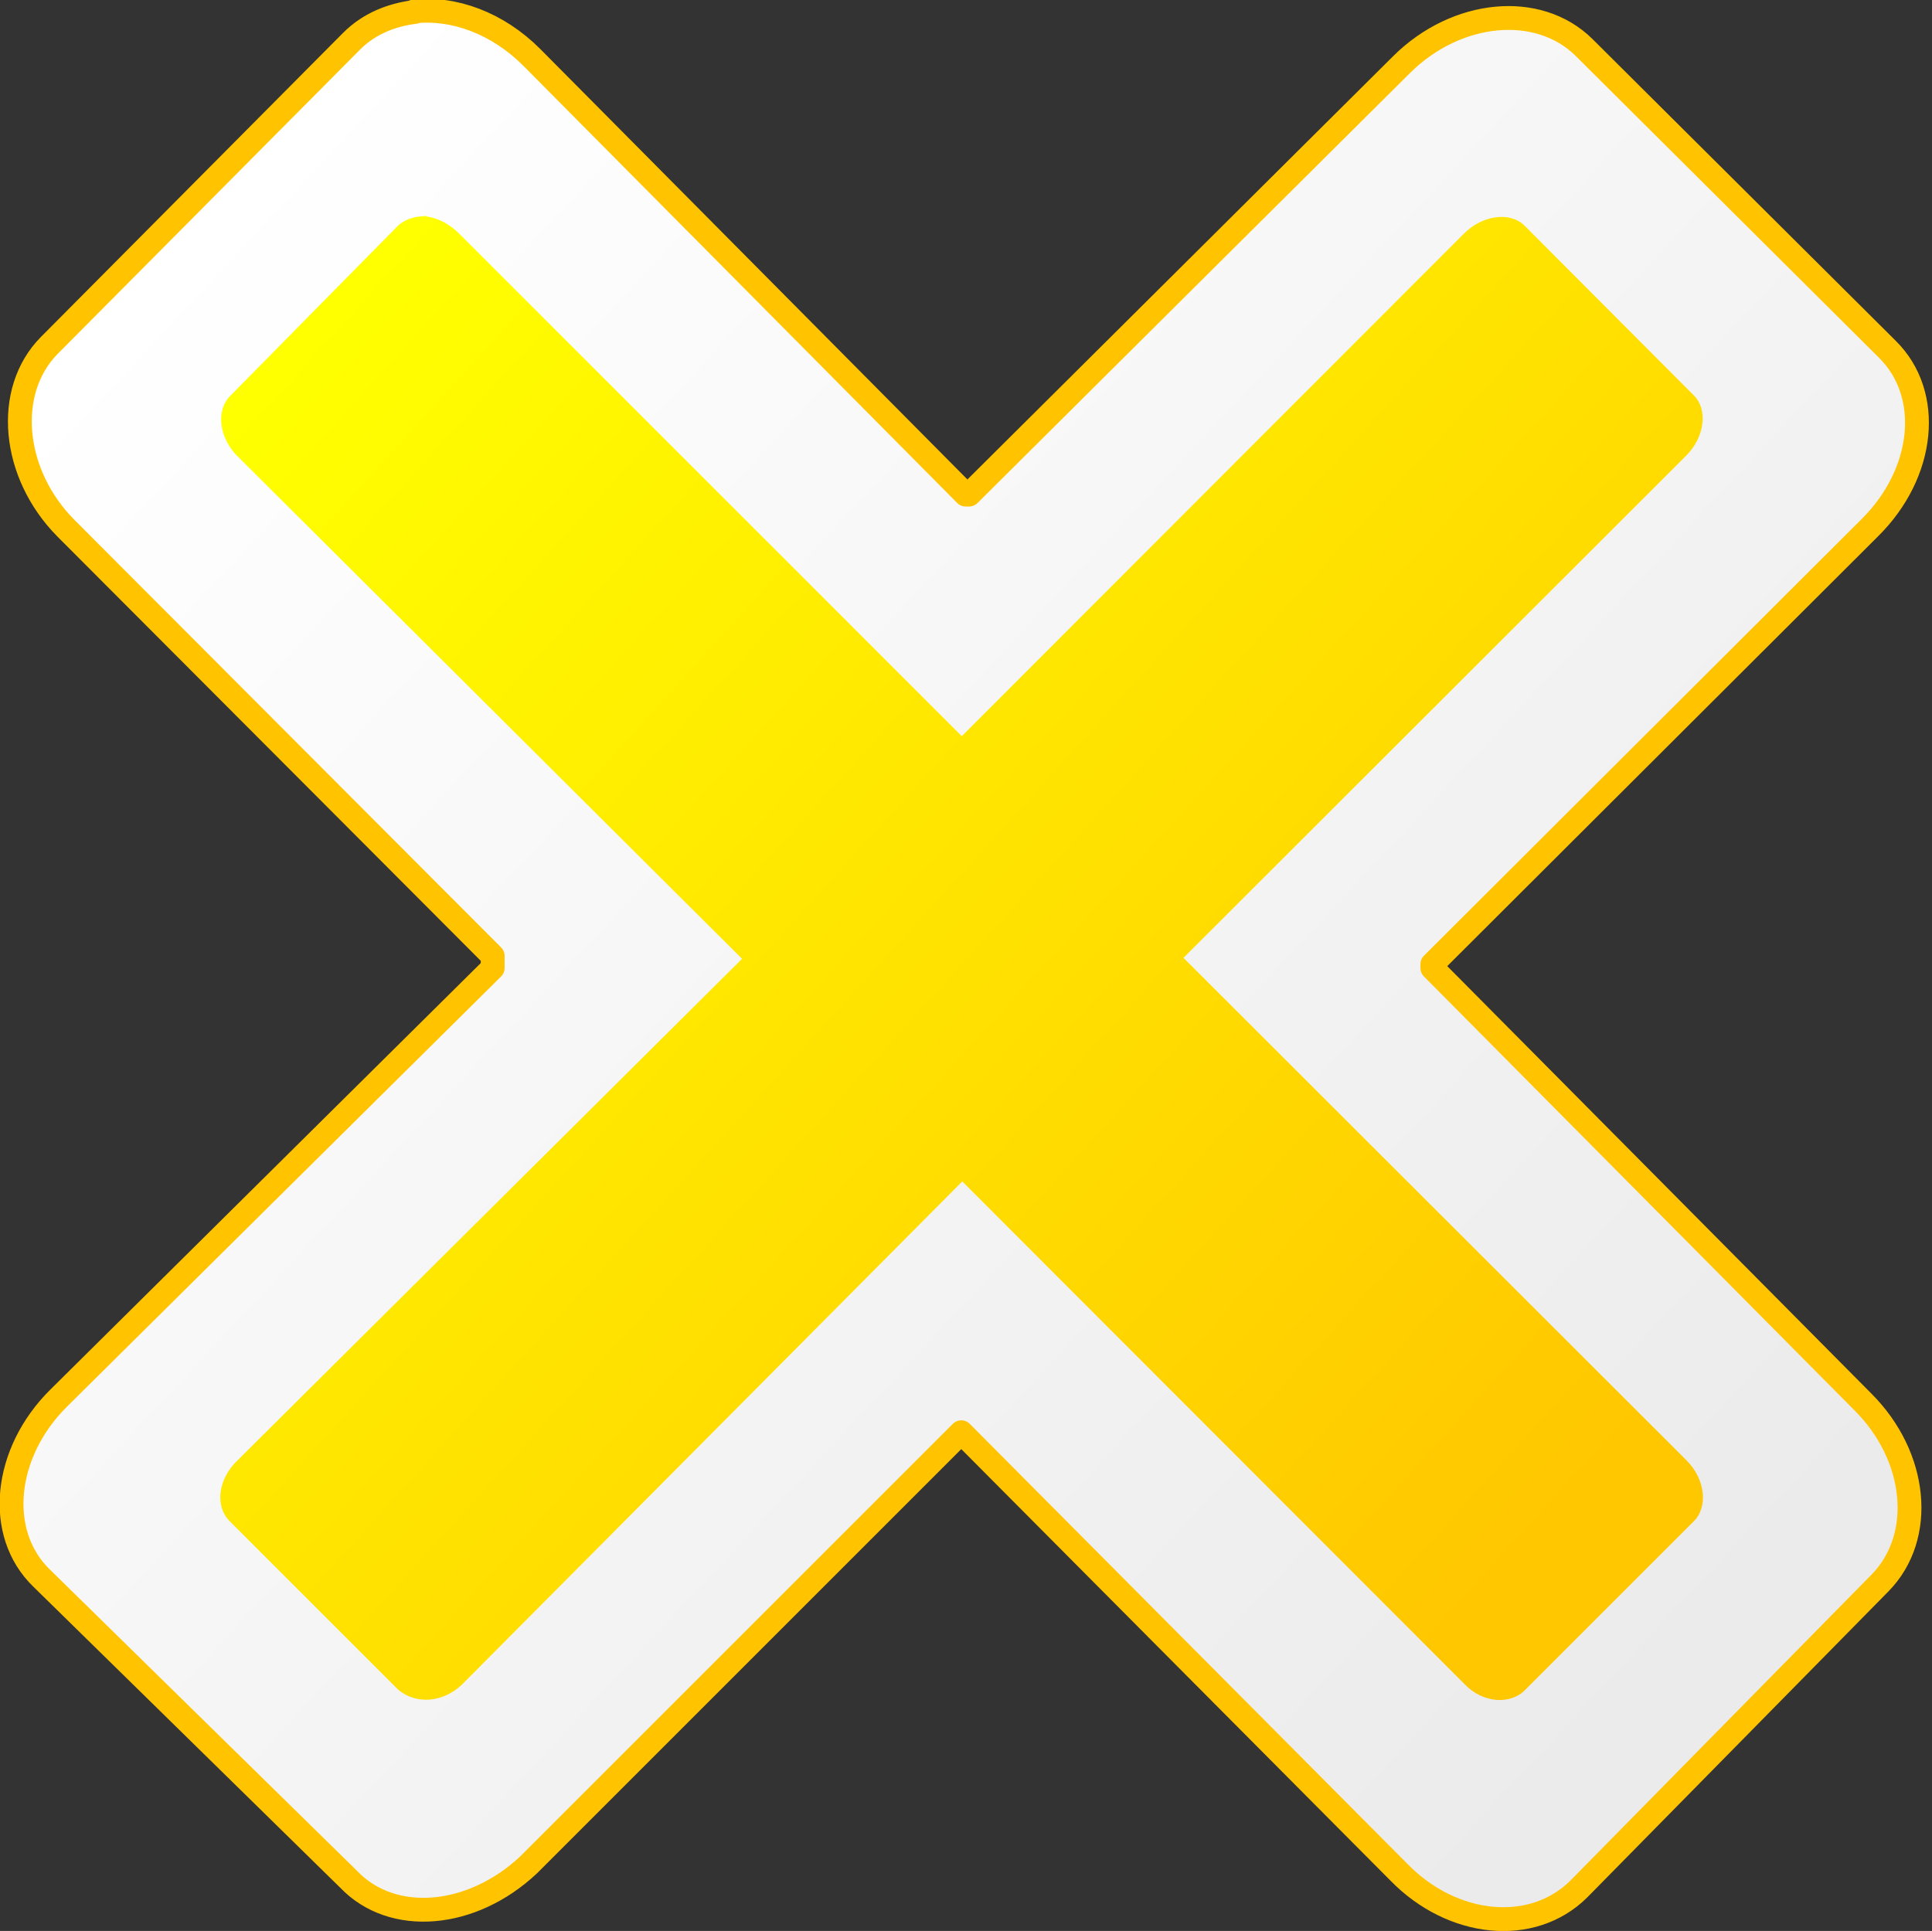
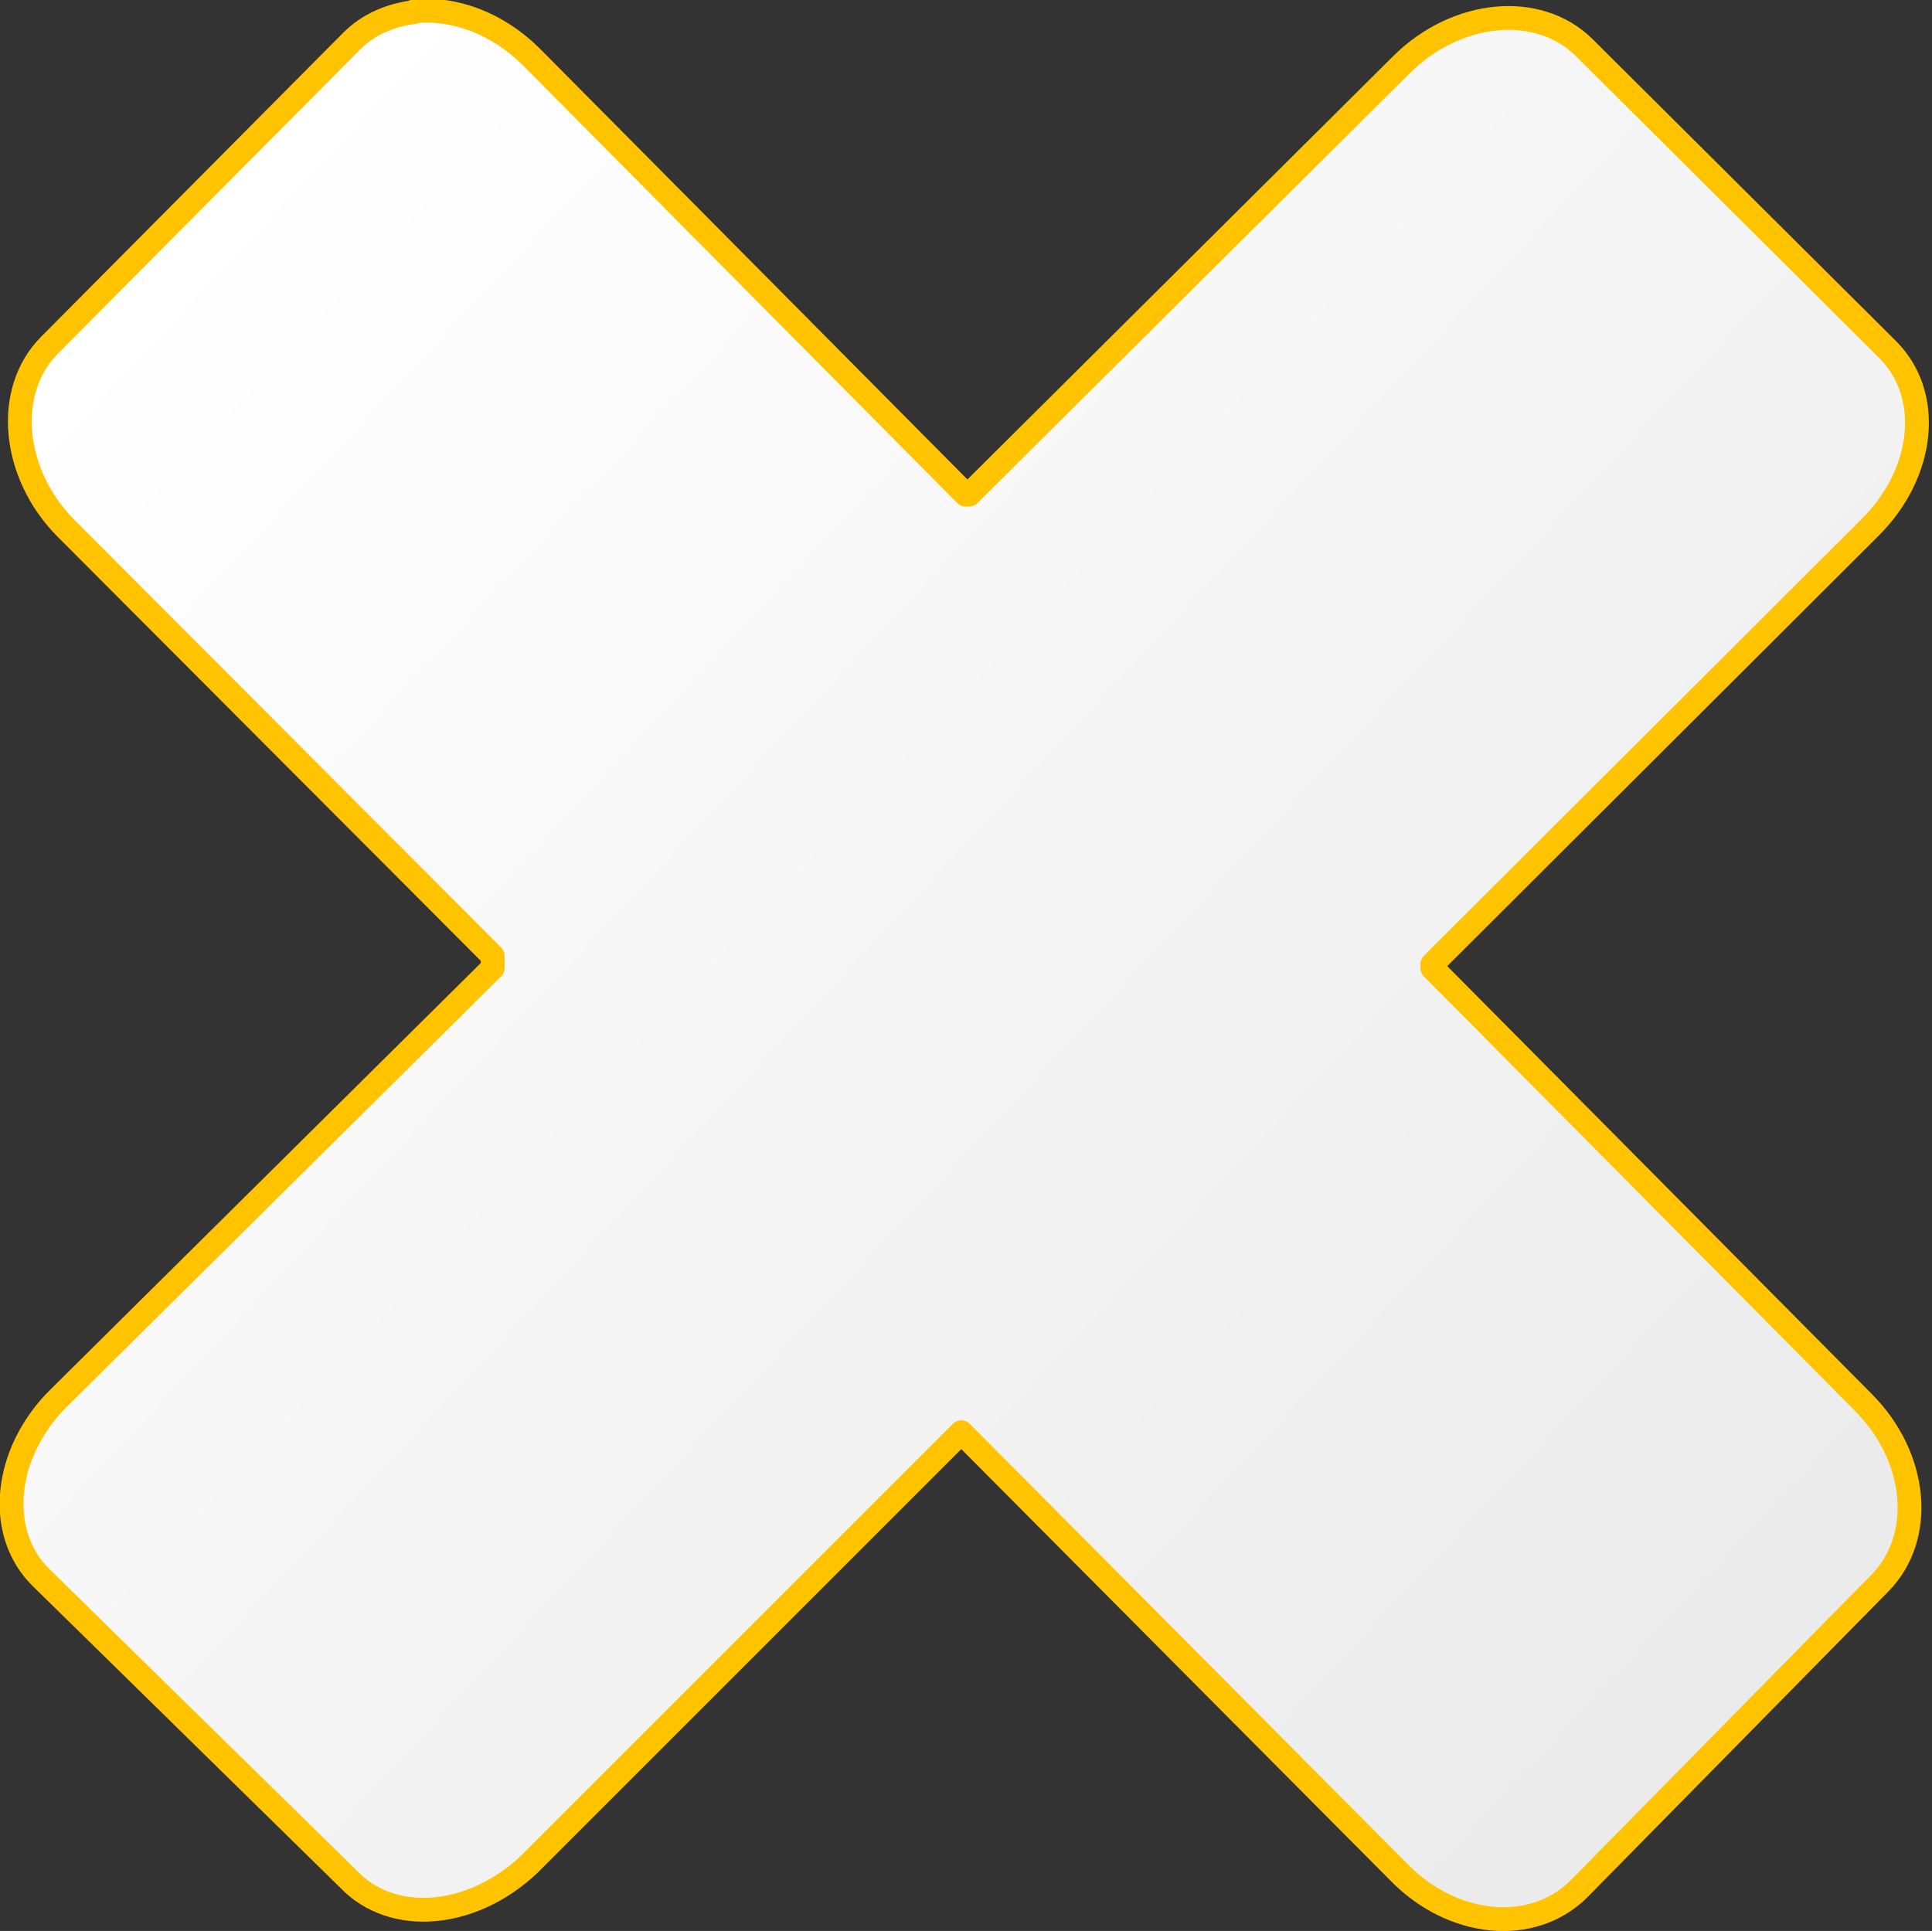
<svg xmlns="http://www.w3.org/2000/svg" xmlns:xlink="http://www.w3.org/1999/xlink" width="47.89" height="47.87" version="1">
  <rect width="100%" height="100%" fill="#333333" stroke="none" />
  <defs>
    <linearGradient id="b">
      <stop offset="0" stop-color="#fff" />
      <stop offset="1" stop-color="#ebebeb" />
    </linearGradient>
    <linearGradient id="a">
      <stop offset="0" stop-color="#ff0" />
      <stop offset="1" stop-color="#ffc700" />
    </linearGradient>
    <linearGradient id="d" x1="-61.54" x2="-40.6" y1="-3.66" y2="15.36" xlink:href="#a" gradientUnits="userSpaceOnUse" gradientTransform="translate(83.233 3.746) scale(1.248)" />
    <linearGradient id="c" x1="3.35" x2="28.43" y1="3.89" y2="27.28" xlink:href="#b" gradientUnits="userSpaceOnUse" gradientTransform="translate(.124 -8.307) scale(1.248)" />
  </defs>
  <path fill="url(#c)" stroke="#ffc300" stroke-width=".49" d="M8.85-7.8c-.48.06-.94.24-1.3.6L1.33-.94C.4 0 .56 1.7 1.67 2.82l8.78 8.8v.25l-8.93 8.85c-1.13 1.12-1.3 2.78-.35 3.7l6.32 6.2c.9.94 2.53.8 3.7-.3l8.9-8.9 9 9.05c1.1 1.13 2.74 1.3 3.7.35l6.2-6.3c.93-.95.77-2.6-.35-3.72l-8.86-8.93v-.08l9-8.98c1.13-1.12 1.3-2.74.36-3.67L32.9-7.07c-.94-.93-2.62-.77-3.75.35l-8.9 8.85h-.07l-8.93-9c-.7-.7-1.6-1.03-2.42-.94z" stroke-linejoin="round" transform="translate(-.38 9.695) scale(1.205)" />
-   <path fill="url(#d)" d="M9.1-3.6c-.23 0-.44.05-.6.2L5.05.1c-.3.3-.23.87.16 1.25l10.37 10.33L5.2 22c-.4.38-.47.94-.16 1.25l3.47 3.47c.36.3.9.27 1.3-.1l10.3-10.36L30.44 26.6c.38.4.95.43 1.25.12l3.47-3.47c.3-.3.23-.87-.15-1.25L24.66 11.66 35 1.33c.38-.38.46-.95.15-1.25L31.68-3.4c-.3-.3-.87-.22-1.25.16L20.1 7.1 9.76-3.24c-.2-.2-.44-.32-.66-.35z" transform="translate(-.38 9.695) scale(1.205)" />
</svg>